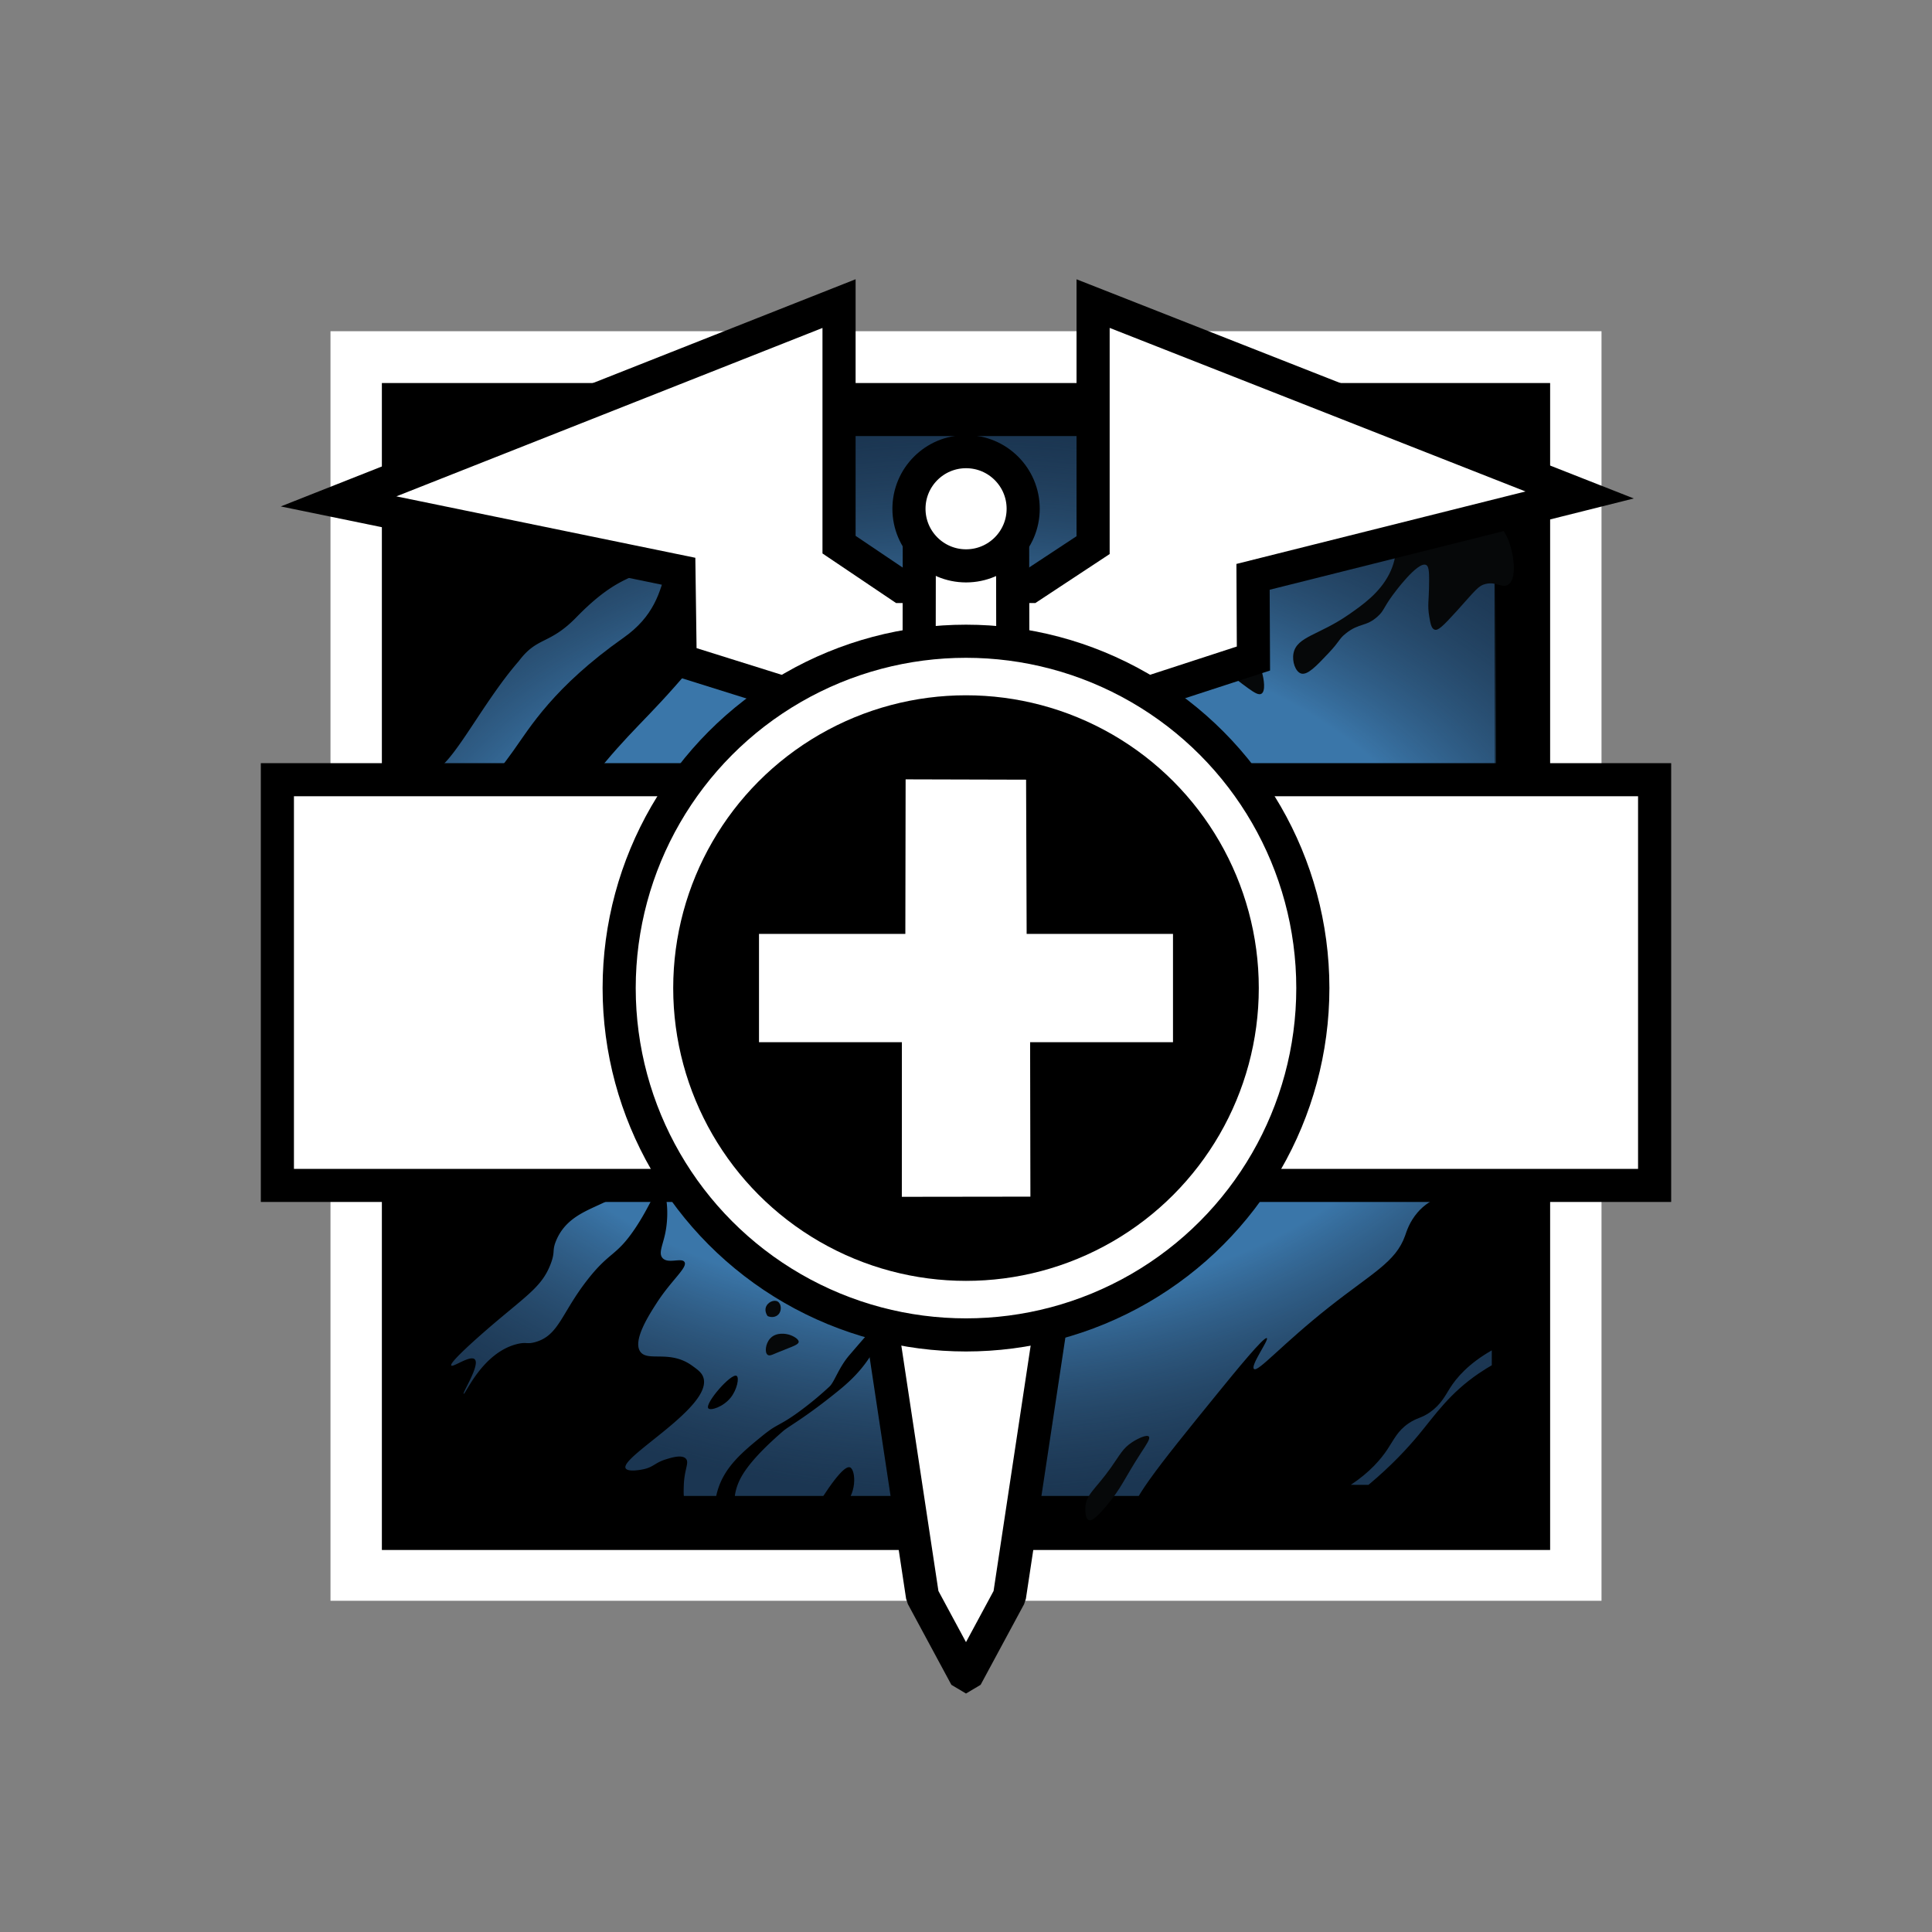
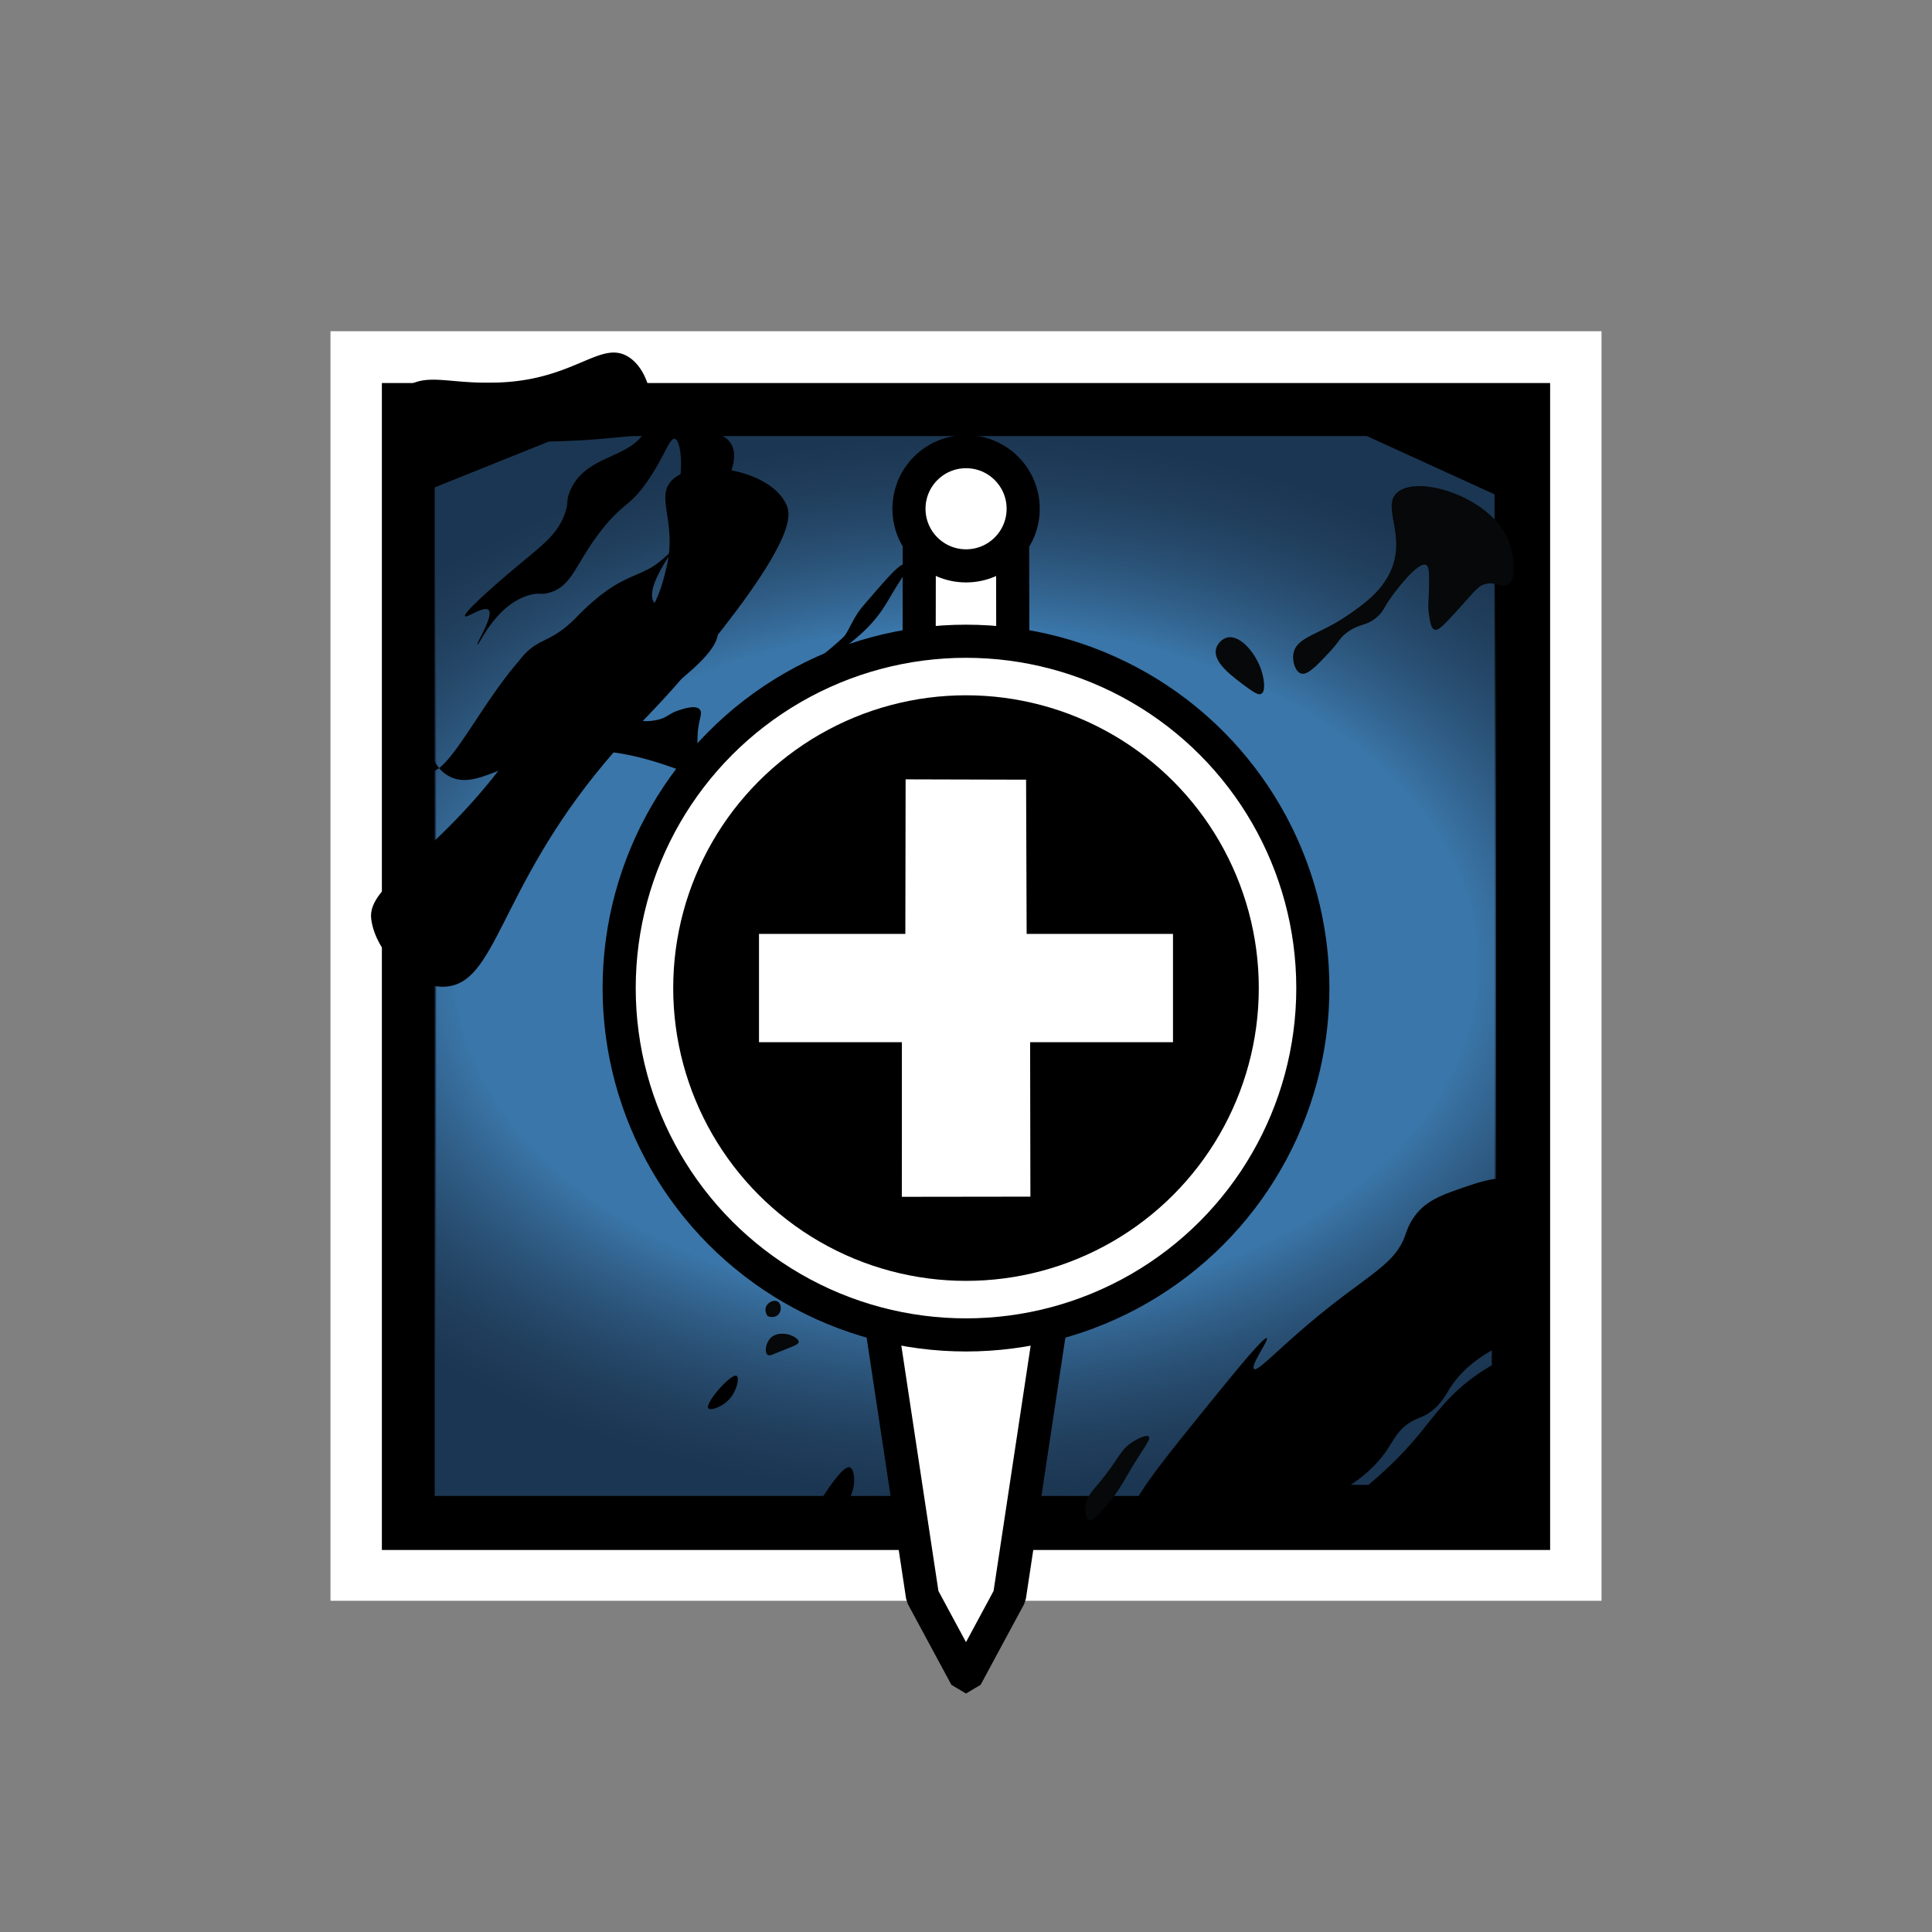
<svg xmlns="http://www.w3.org/2000/svg" viewBox="0 0 350 350">
  <rect x="0" y="0" width="350" height="350" fill="#808080" stroke="none" />
  <switch>
    <g>
      <path fill="#fff" d="M59.872 60h230.256v230H59.872z" />
      <path d="M69.18 69.39h211.64v211.404H69.18z" />
      <path fill="#1b3652" d="M247.63 79H101.87l-23.12 9.298V271h192V89.555z" />
      <radialGradient id="doc-a" cx="175" cy="175" r="96" gradientTransform="matrix(0 -1 1.5 0 -87.5 350)" gradientUnits="userSpaceOnUse">
        <stop offset=".643" stop-color="#4fa0e2" />
        <stop offset="1" stop-color="#3a6082" stop-opacity="0" />
      </radialGradient>
      <path opacity=".6" fill="url(#doc-a)" d="M79 79h192v192H79z" />
      <g>
-         <path d="M73.25 77.75c-2.411 1.475 1.625 4.544.5 13.75-2.884 23.595.25 46.5.25 46.5 0-.001 2.784 1.519 3.5 1.75 3.469 1.119 9.195-11.638 16.5-20 3.375-4.5 5.5-2.875 10.439-7.948 7.927-8.142 11.123-6.852 15.061-10.052 6.757-5.49 15.686-16.465 13-21.25-3.243-5.776-19.672.83-42.25-.75-6.953-.487-12.291-4.882-17-2zM70.75 213.5c-.381-1.686-2.75-1.647-2.928-3.031-.143-1.112.477-2.514 2.678-4.219 4.307-3.336 8.33-.675 18.25-1.25 13.234-.767 17.792-7.813 22.75-4.5 3.623 2.421 5.104 9.068 3 13.125-2.792 5.384-10.939 4.366-13.75 11.125-.798 1.92-.1 1.903-1 4.25-1.498 3.906-4.013 5.464-10.25 10.75-.546.463-8.219 6.986-7.75 7.625.292.398 3.418-1.921 4.25-1.125 1.038.993-2.269 6.088-2 6.25.31.187 3.34-7.401 9.625-9 1.76-.448 1.79.079 3.375-.375 4.283-1.227 4.693-5.256 9.5-11.375 3.969-5.052 5.123-4.129 8.5-9.125 2.896-4.284 3.829-7.597 4.75-7.375.991.239 1.552 4.475.75 8.25-.456 2.149-1.219 3.515-.5 4.375.982 1.174 3.468-.103 4 .75.615.987-2.351 3.273-5 7.375-1.419 2.197-4.436 6.87-3 8.875 1.349 1.882 5.338-.381 9.358 2.511 1.058.761 1.784 1.283 2.07 2.178 1.699 5.321-15.209 14.396-14.08 16.435.368.665 2.517.339 3.402.126 1.681-.404 1.948-1.152 3.875-1.75 1.041-.323 2.899-.899 3.625-.125.67.714-.28 1.874-.375 4.875-.052 1.641-.071 2.703.625 3.625.911 1.206 2.811 1.86 4 1.25 1.168-.599.843-2.002 1.625-4.375 1.359-4.122 4.609-6.765 8.125-9.625.779-.634 1.525-1.139 1.525-1.139 1.521-.997 2.514-1.211 5.975-3.861a60.041 60.041 0 004.527-3.818c.899-.841 1.652-3.418 3.598-5.682 4.869-5.665 6.715-7.777 7.625-7.5 1.098.334-.118 1.456-2.5 5.5-1.368 2.322-2.803 4.924-6.875 8.25-6.185 5.053-9.242 6.623-10.25 7.5-2.739 2.384-6.422 5.835-7.875 8.875-2.161 4.519.268 7.106-1.25 8.875-3.702 4.315-14.925-5.917-30.5-5.25-12.784.547-18.513 8.01-24 4.25-2.87-1.966-3.452-6.088-4.5-14.25-.934-7.276-.899-13.737-.5-28.5.271-10.028.494-15.913-1.5-16.5a1.582 1.582 0 01-.709-.47c-.662-.774-.055-1.736-.291-2.78z" />
+         <path d="M73.25 77.75c-2.411 1.475 1.625 4.544.5 13.75-2.884 23.595.25 46.5.25 46.5 0-.001 2.784 1.519 3.5 1.75 3.469 1.119 9.195-11.638 16.5-20 3.375-4.5 5.5-2.875 10.439-7.948 7.927-8.142 11.123-6.852 15.061-10.052 6.757-5.49 15.686-16.465 13-21.25-3.243-5.776-19.672.83-42.25-.75-6.953-.487-12.291-4.882-17-2zc-.381-1.686-2.75-1.647-2.928-3.031-.143-1.112.477-2.514 2.678-4.219 4.307-3.336 8.33-.675 18.25-1.25 13.234-.767 17.792-7.813 22.75-4.5 3.623 2.421 5.104 9.068 3 13.125-2.792 5.384-10.939 4.366-13.75 11.125-.798 1.92-.1 1.903-1 4.25-1.498 3.906-4.013 5.464-10.25 10.75-.546.463-8.219 6.986-7.75 7.625.292.398 3.418-1.921 4.25-1.125 1.038.993-2.269 6.088-2 6.25.31.187 3.34-7.401 9.625-9 1.76-.448 1.79.079 3.375-.375 4.283-1.227 4.693-5.256 9.5-11.375 3.969-5.052 5.123-4.129 8.5-9.125 2.896-4.284 3.829-7.597 4.75-7.375.991.239 1.552 4.475.75 8.25-.456 2.149-1.219 3.515-.5 4.375.982 1.174 3.468-.103 4 .75.615.987-2.351 3.273-5 7.375-1.419 2.197-4.436 6.87-3 8.875 1.349 1.882 5.338-.381 9.358 2.511 1.058.761 1.784 1.283 2.07 2.178 1.699 5.321-15.209 14.396-14.08 16.435.368.665 2.517.339 3.402.126 1.681-.404 1.948-1.152 3.875-1.75 1.041-.323 2.899-.899 3.625-.125.67.714-.28 1.874-.375 4.875-.052 1.641-.071 2.703.625 3.625.911 1.206 2.811 1.86 4 1.25 1.168-.599.843-2.002 1.625-4.375 1.359-4.122 4.609-6.765 8.125-9.625.779-.634 1.525-1.139 1.525-1.139 1.521-.997 2.514-1.211 5.975-3.861a60.041 60.041 0 004.527-3.818c.899-.841 1.652-3.418 3.598-5.682 4.869-5.665 6.715-7.777 7.625-7.5 1.098.334-.118 1.456-2.5 5.5-1.368 2.322-2.803 4.924-6.875 8.25-6.185 5.053-9.242 6.623-10.25 7.5-2.739 2.384-6.422 5.835-7.875 8.875-2.161 4.519.268 7.106-1.25 8.875-3.702 4.315-14.925-5.917-30.5-5.25-12.784.547-18.513 8.01-24 4.25-2.87-1.966-3.452-6.088-4.5-14.25-.934-7.276-.899-13.737-.5-28.5.271-10.028.494-15.913-1.5-16.5a1.582 1.582 0 01-.709-.47c-.662-.774-.055-1.736-.291-2.78z" />
        <path d="M140.892 235.79c-.669-.406-1.796.107-2.125.958-.318.822.246 1.605.292 1.667.699.324 1.492.197 1.958-.292.648-.68.54-1.93-.125-2.333z" fill="#060809" />
        <path d="M67.25 166.5c-.824-6.386 11.868-11.078 25.75-30.5 3-4.197 7.25-11.5 20-20.5 5.354-3.779 6.65-8.115 7.75-12.75 1.907-8.035-1.892-12.4.75-15.5 3.867-4.536 18.134-2.379 21 4.25.751 1.738 1.688 6.024-14.25 25.75-9.513 11.774-12.415 13.426-18.75 21-19.279 23.05-19.485 40.134-29 40.5-5.928.228-12.463-6.148-13.25-12.25z" />
        <path d="M253 89.333c-2.748 2.704 2.057 8.004-1.333 14.667-1.757 3.452-4.875 5.623-7.333 7.333-5.351 3.724-9.397 3.968-10 7-.305 1.537.365 3.336 1.333 3.667 1.166.398 2.787-1.321 5-3.667 2.169-2.299 1.837-2.54 3.146-3.583 2.435-1.942 3.652-1.163 5.75-3.063 1.201-1.088.96-1.43 2.688-3.813.242-.333 4.575-6.253 6.094-5.531.607.289.582 1.64.531 4.344-.037 1.992-.278 3.044.031 4.906.215 1.298.375 2.257.969 2.469.617.22 1.405-.474 4.031-3.375 3.401-3.758 3.886-4.59 5.25-4.906 1.975-.458 2.964.823 4.031.156 1.579-.986 1.138-4.897.313-7.438-2.674-8.223-16.771-12.836-20.501-9.166zM220.313 117.5c-.658 2.456 2.836 5.011 5.813 7.188 1.301.951 1.95 1.234 2.375 1 .824-.454.469-2.662.125-3.875-.915-3.229-3.875-6.912-6.313-6.313-.93.229-1.752 1.072-2 2zM139.5 242.5c1.137-1.282 3.044-.82 3.313-.75.856.222 1.942.842 1.875 1.375-.05.4-.839.723-2.375 1.313-2.379.913-2.812 1.313-3.25 1-.559-.4-.399-1.995.437-2.938zM196.625 273.125c.125-2.457 1.731-3.181 4.625-7.25 1.667-2.344 2.115-3.481 3.875-4.625 1.038-.674 2.636-1.418 3-1 .314.36-.429 1.419-1.375 2.875-3.227 4.967-3.484 6.338-6.375 9.75-1.96 2.312-2.685 2.678-3.125 2.5-.695-.282-.642-1.91-.625-2.25z" fill="#060809" />
        <path d="M133.438 249.25c.525.298.104 2.473-1.063 3.938-1.346 1.69-3.681 2.43-4.063 1.938-.676-.874 4.152-6.427 5.126-5.876zM154 265.833c1.05.439 1.374 5.139-1.583 7.25-2.137 1.526-4.681.767-5 .667 4.244-6.933 5.895-8.204 6.583-7.917zM276.29 214.571c-3.354-2.255-7.609-.731-13.29 1.304-3.479 1.246-5.08 2.476-6.191 3.769-1.48 1.722-1.991 3.44-2.26 4.206-1.67 4.755-5.913 6.738-13.715 12.9-8.651 6.832-12.931 11.893-13.667 11.25-.687-.601 2.745-5.284 2.333-5.583-.488-.355-5.654 5.978-8.821 9.873-11.143 13.703-16.69 20.595-15.512 22.627.633 1.092 2.552 2.166 8.833 1.208l65.583.958L280 221.5c-.674-4.731-3.077-6.503-3.71-6.929zm-6.04 32.762c-.55.314-1.373.805-2.333 1.458-5.302 3.607-7.893 7.488-10.833 11.042-1.962 2.371-4.938 5.634-9.172 9.167l-3.195-.011c3.47-2.296 5.447-4.655 6.617-6.406 1.193-1.786 1.836-3.373 3.875-4.75 1.533-1.035 2.294-.897 3.85-1.993 1.984-1.398 2.798-3.07 3.567-4.298 1.227-1.96 3.414-4.512 7.625-6.917l-.001 2.708z" />
      </g>
      <g>
-         <path fill="#fff" stroke="#000" stroke-width="6" stroke-miterlimit="10" d="M50.25 141.25h249.5v73.5H50.25zM175.025 125.75h32.25l19.797-6.451L227 104.5l59.167-14.833L198.025 55v43.756l-11.359 7.49-11.641-.008H175l-11.752.008L152 98.668V55L61.333 90.833 123 103.5l.22 16.129 19.53 6.121h32.275z" />
        <path fill="#fff" stroke="#000" stroke-width="6" stroke-linecap="square" stroke-linejoin="bevel" stroke-miterlimit="10" d="M175.009 303.795l7.875-14.611 8.125-53.754-7.479-85.22-.092-57.267h-16.893l-.075 57.267-7.479 85.22 8.125 53.754 7.875 14.611z" />
        <circle cx="175.013" cy="92.166" r="10.346" fill="#fff" stroke="#000" stroke-width="6" stroke-miterlimit="10" />
        <circle cx="175" cy="179" r="62.833" fill="#fff" stroke="#000" stroke-width="6" stroke-miterlimit="10" />
        <circle cx="175" cy="179" r="53.042" />
        <path d="M186.667 216.783l-.052-27.978H212.5v-19.62h-26.513l-.101-27.938-21.824-.06-.05 27.998H137.5v19.62h25.885l-.01 28.008 23.292-.03z" fill="#fff" />
      </g>
    </g>
  </switch>
</svg>